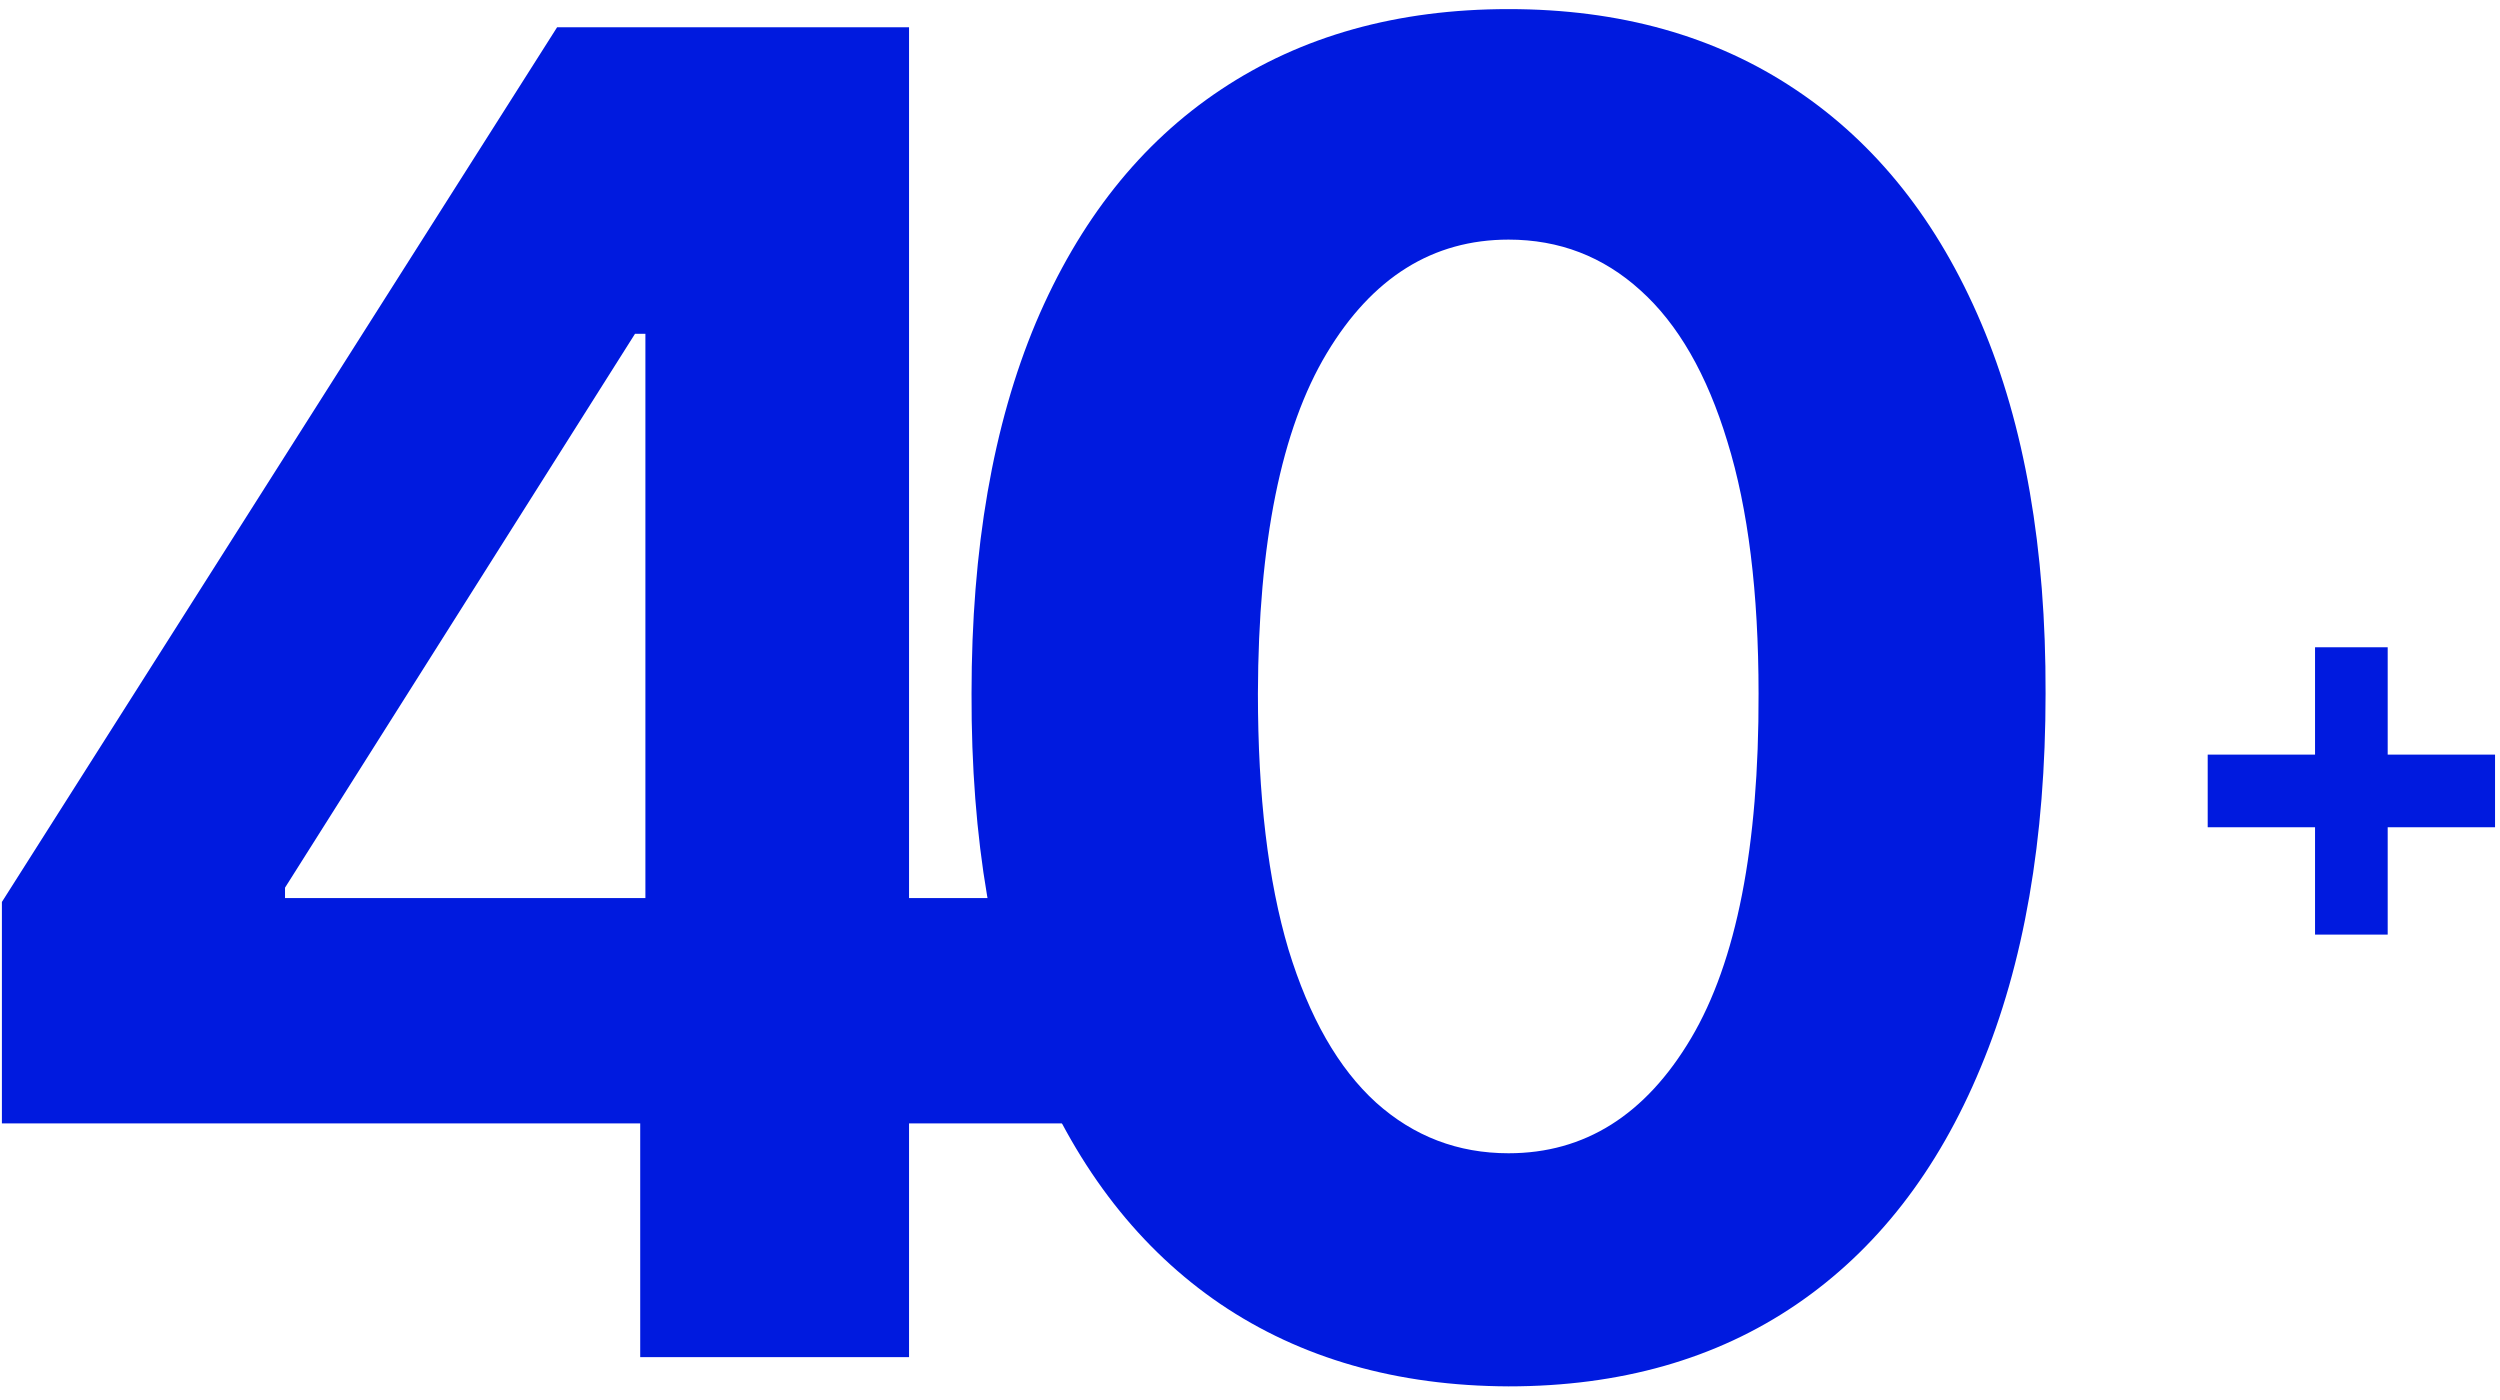
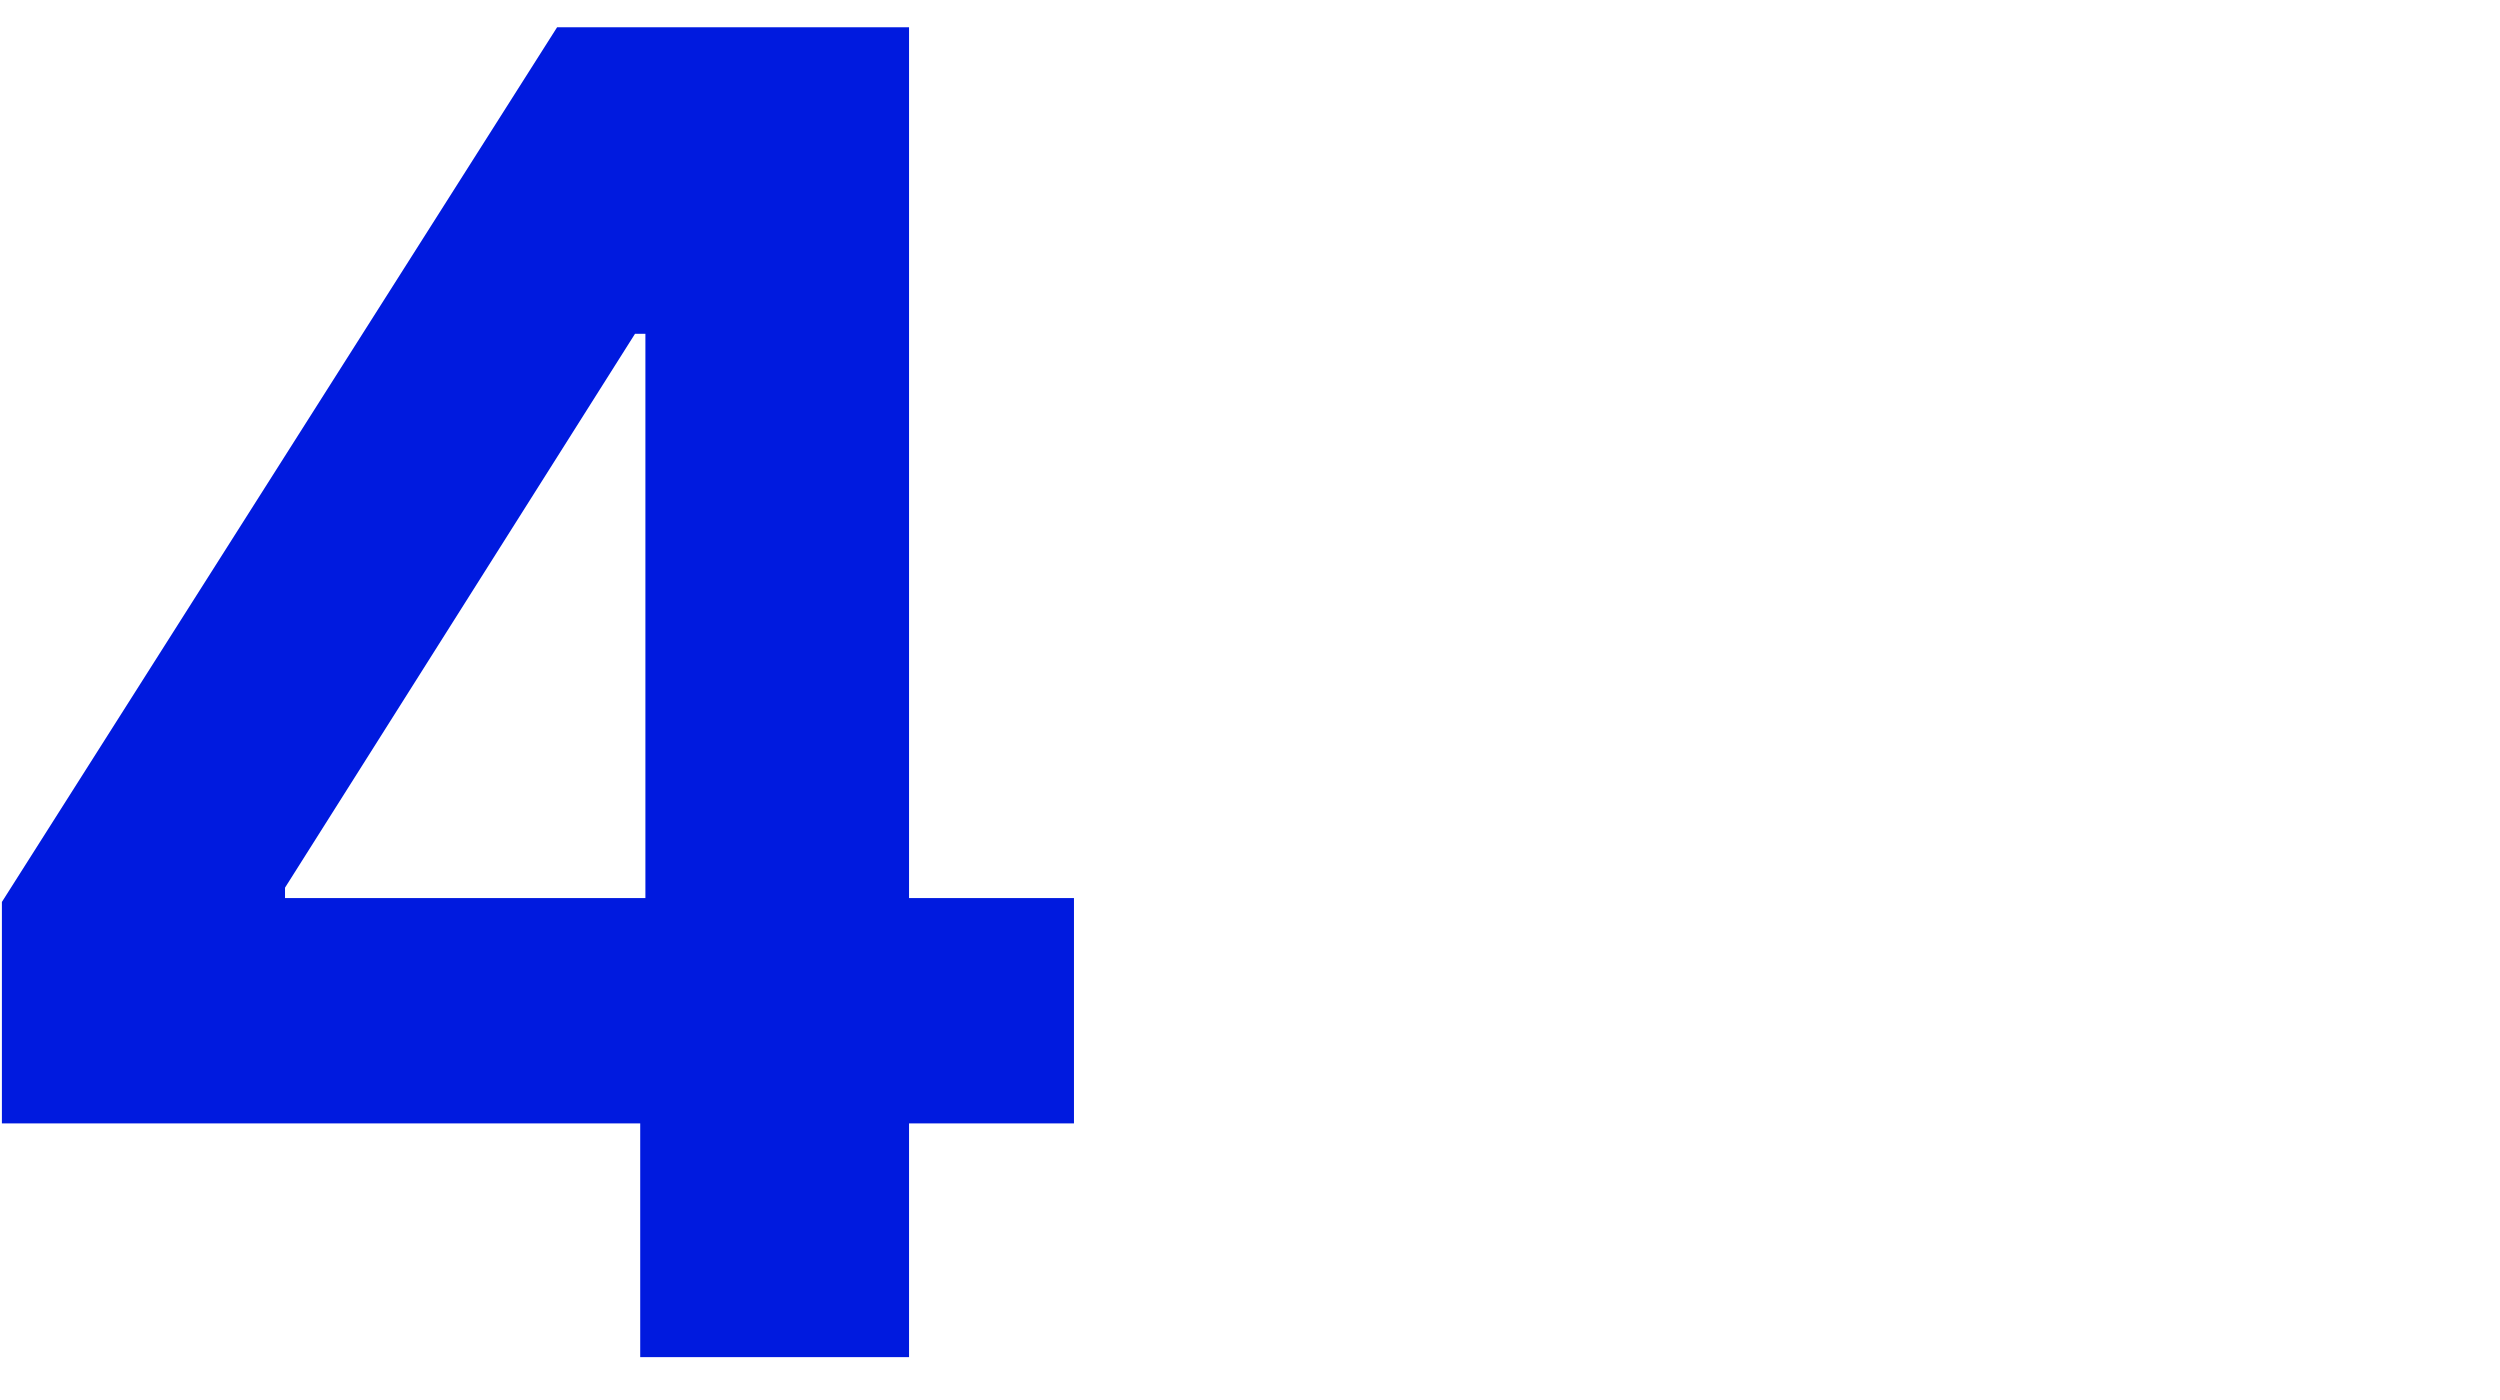
<svg xmlns="http://www.w3.org/2000/svg" width="175" height="98" viewBox="0 0 175 98" fill="none">
-   <path d="M105.599 97.046C97.781 97.016 91.054 95.091 85.417 91.273C79.811 87.455 75.493 81.925 72.463 74.682C69.463 67.44 67.978 58.728 68.008 48.546C68.008 38.394 69.508 29.743 72.508 22.591C75.539 15.44 79.857 10 85.463 6.273C91.099 2.516 97.811 0.637 105.599 0.637C113.387 0.637 120.084 2.516 125.69 6.273C131.326 10.031 135.66 15.485 138.69 22.637C141.72 29.758 143.22 38.394 143.19 48.546C143.19 58.758 141.675 67.485 138.645 74.728C135.645 81.97 131.342 87.5 125.736 91.319C120.129 95.137 113.417 97.046 105.599 97.046ZM105.599 80.728C110.933 80.728 115.19 78.046 118.372 72.682C121.554 67.319 123.129 59.273 123.099 48.546C123.099 41.485 122.372 35.606 120.917 30.909C119.493 26.212 117.463 22.682 114.826 20.319C112.22 17.955 109.145 16.773 105.599 16.773C100.296 16.773 96.054 19.425 92.872 24.728C89.69 30.031 88.084 37.97 88.054 48.546C88.054 55.697 88.766 61.667 90.19 66.455C91.645 71.213 93.69 74.788 96.326 77.182C98.963 79.546 102.054 80.728 105.599 80.728Z" fill="#001ADF" />
  <path d="M0.133 78.637V63.137L38.996 1.91H52.36V23.365H44.451L19.951 62.137V62.865H75.178V78.637H0.133ZM44.815 95.001V73.91L45.178 67.046V1.91H63.633V95.001H44.815Z" fill="#001ADF" />
-   <path d="M162.053 65.422V45.309H167.138V65.422H162.053ZM154.539 57.908V52.823H174.653V57.908H154.539Z" fill="#001ADF" />
</svg>